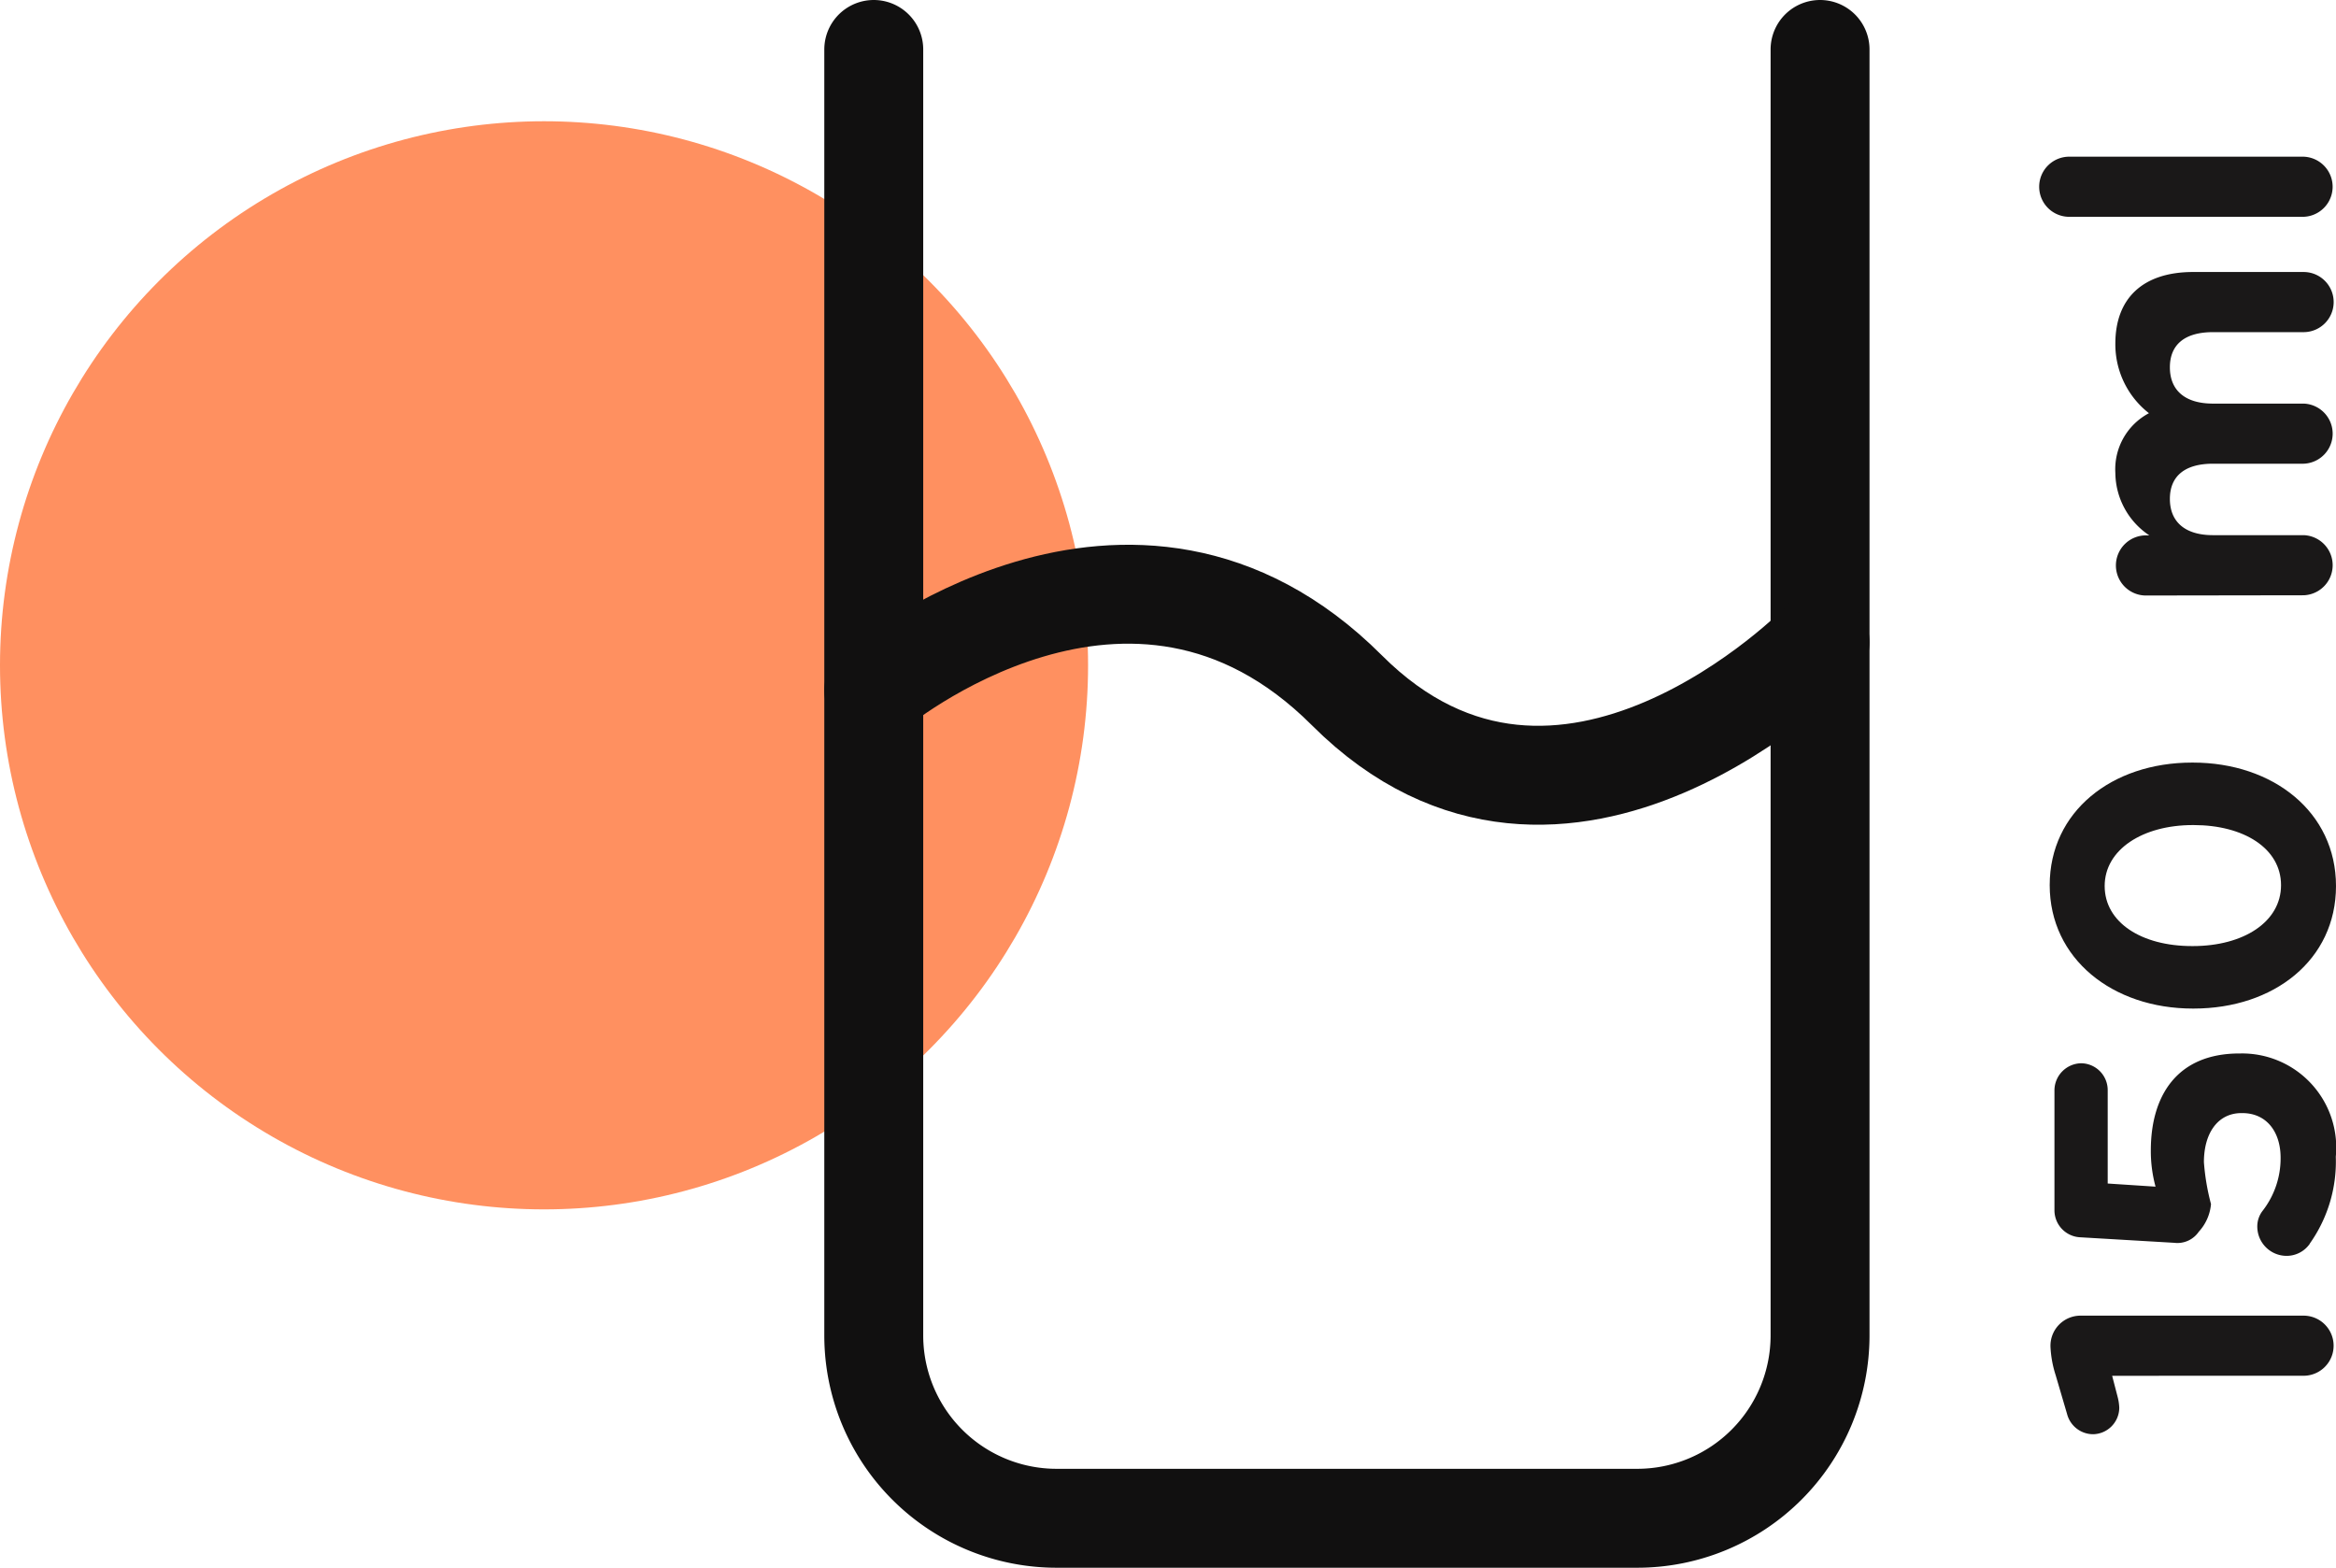
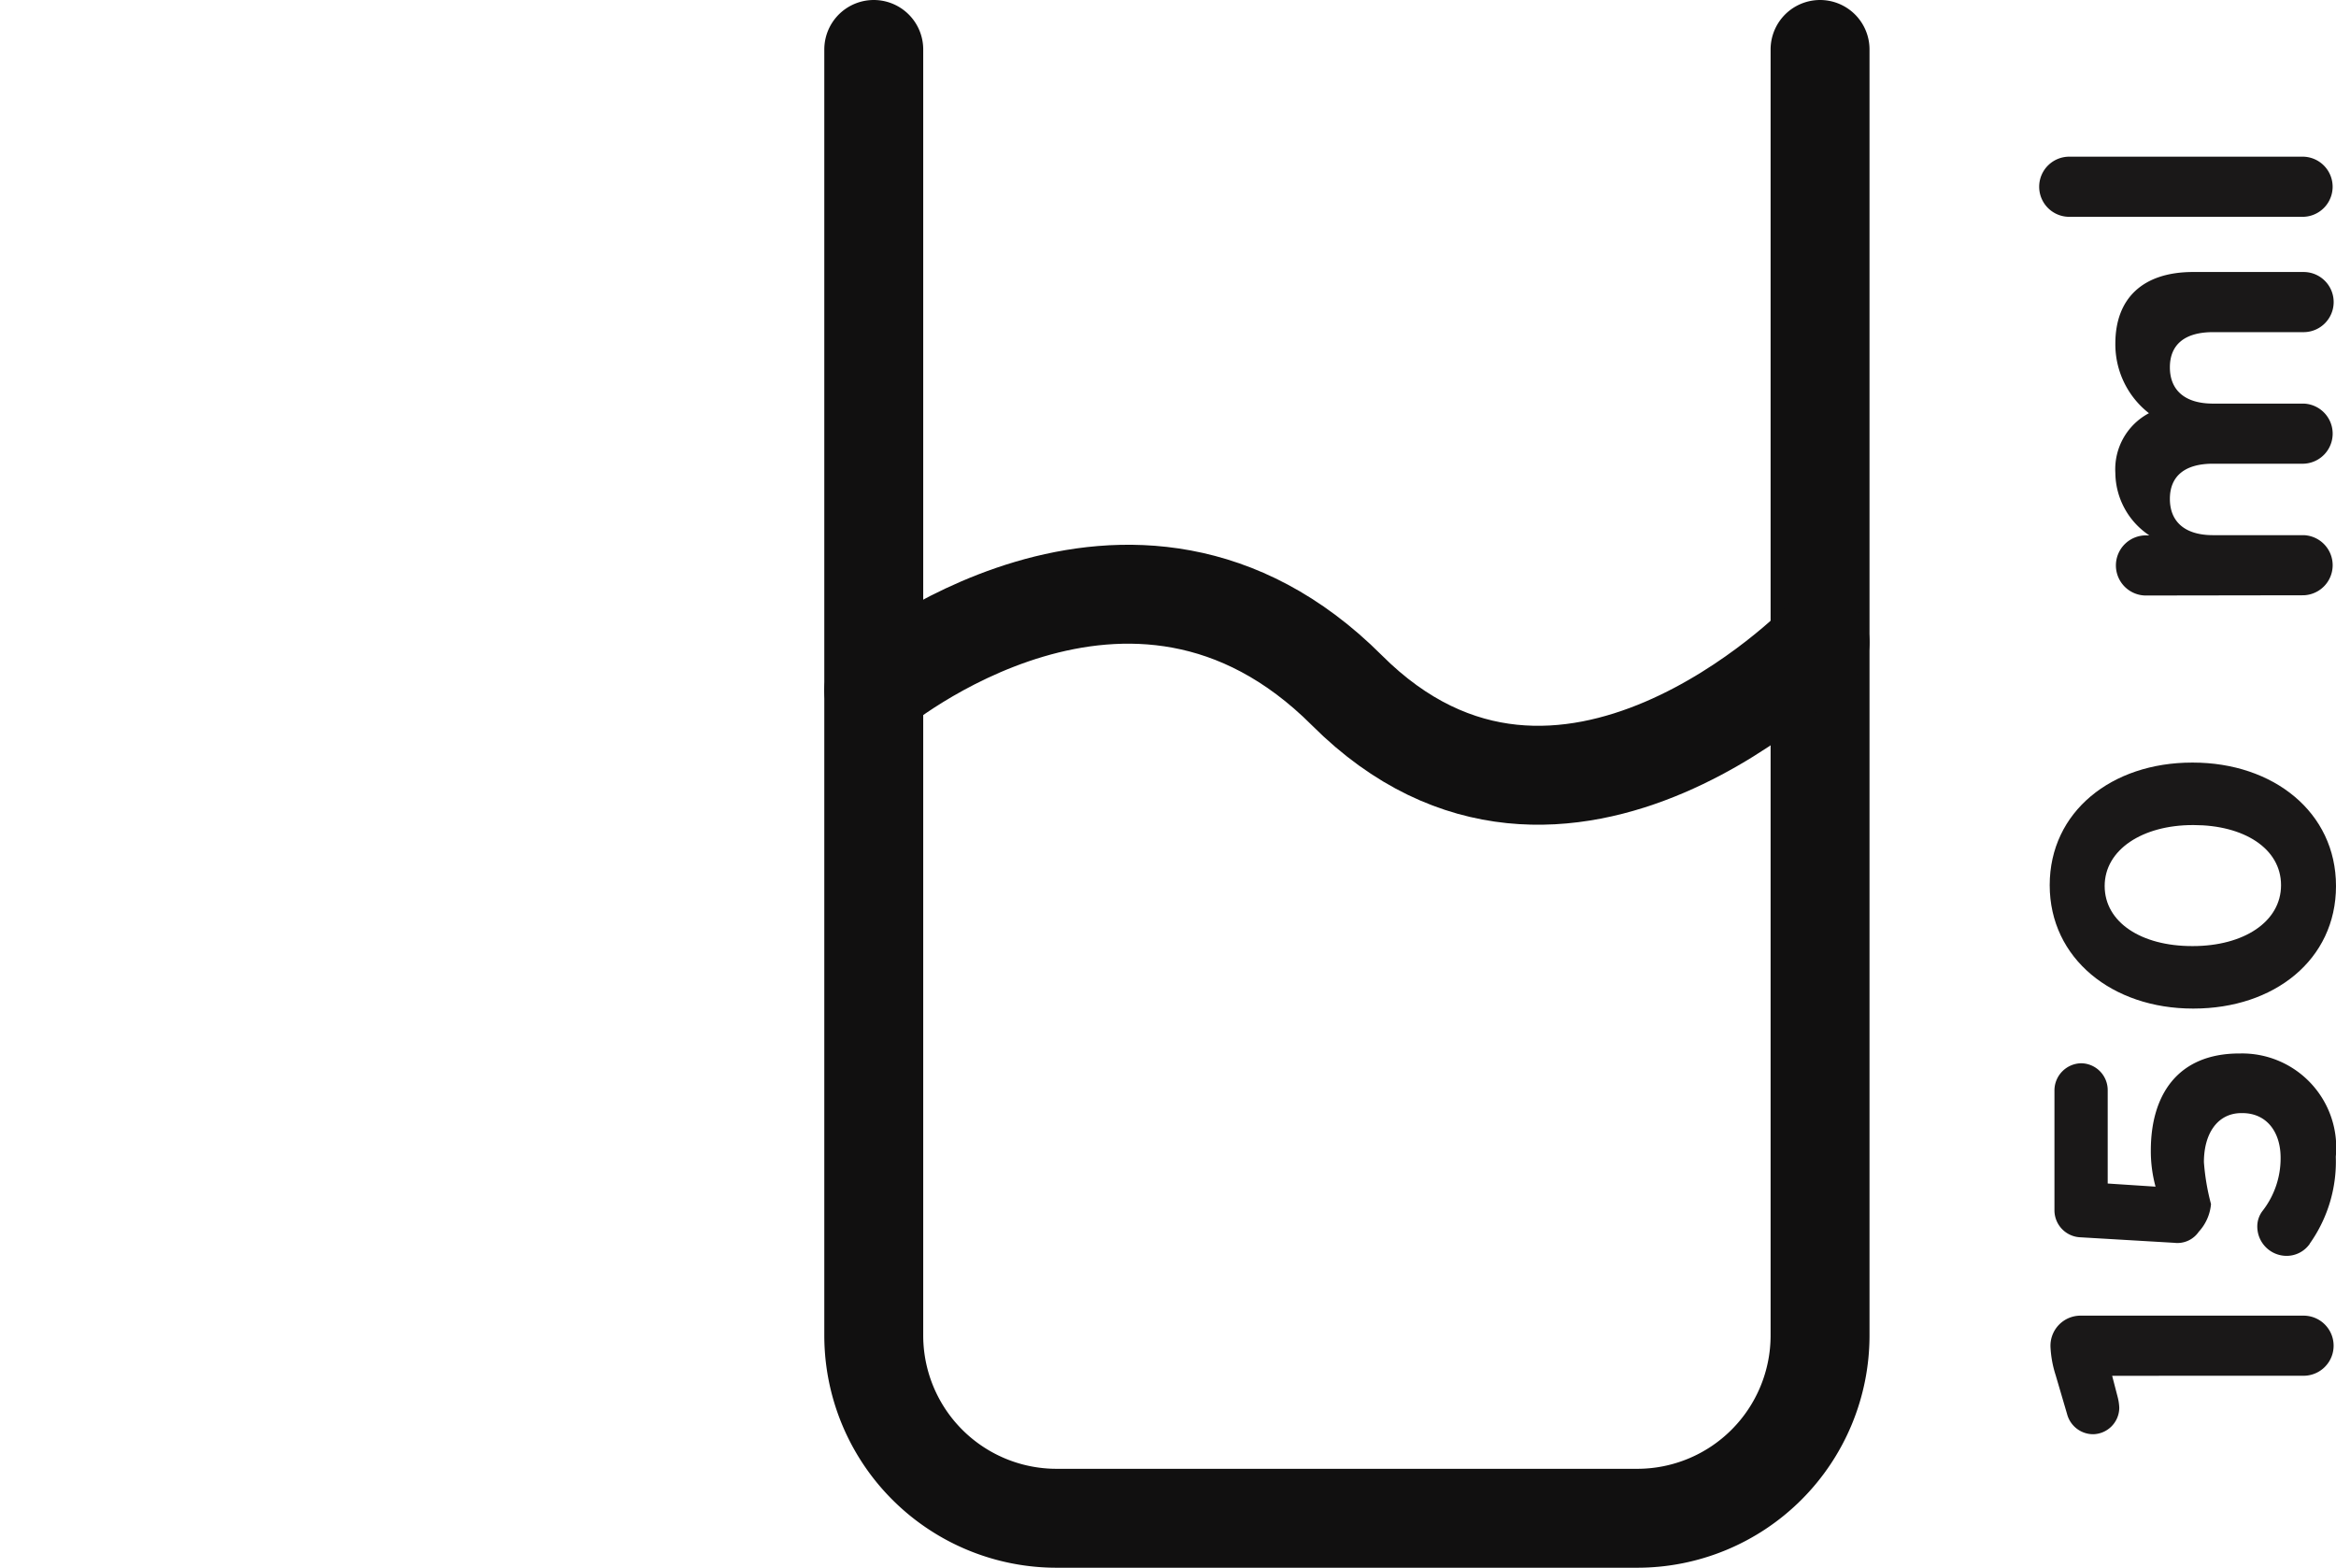
<svg xmlns="http://www.w3.org/2000/svg" width="70.848" height="47.546" viewBox="0 0 70.848 47.546">
  <defs>
    <clipPath id="clip-path">
      <rect id="Rectangle_566" data-name="Rectangle 566" width="45.848" height="47.546" transform="translate(0 0)" fill="none" />
    </clipPath>
  </defs>
  <g id="_150" data-name="150" transform="translate(-15508 -8495.453)">
-     <circle id="Ellipse_346" data-name="Ellipse 346" cx="16.5" cy="16.5" r="16.5" transform="translate(15508 8499.13)" fill="#ff9060" />
    <g id="Group_1820" data-name="Group 1820" transform="translate(15533 8495.453)">
      <g id="Group_1819" data-name="Group 1819" clip-path="url(#clip-path)">
        <path id="Path_1242" data-name="Path 1242" d="M30.2,1.5v39a5.545,5.545,0,0,1-5.545,5.545H7.046A5.545,5.545,0,0,1,1.5,40.5V1.5" fill="none" stroke="#111010" stroke-linecap="round" stroke-linejoin="round" stroke-width="3" />
        <path id="Path_1243" data-name="Path 1243" d="M39.059,41.724l.168.647a1.511,1.511,0,0,1,.048.325.809.809,0,0,1-.792.8.818.818,0,0,1-.791-.612L37.344,41.7a3.3,3.3,0,0,1-.156-.864v-.023A.912.912,0,0,1,38.1,39.9h6.764a.911.911,0,0,1,0,1.823Z" fill="#1a1818" />
        <path id="Path_1244" data-name="Path 1244" d="M45.056,37.716a.856.856,0,0,1-.708.371.89.89,0,0,1-.887-.875.773.773,0,0,1,.168-.5,2.592,2.592,0,0,0,.539-1.6c0-.78-.42-1.355-1.163-1.355h-.024c-.719,0-1.139.611-1.139,1.487a6.834,6.834,0,0,0,.215,1.272,1.418,1.418,0,0,1-.371.839.784.784,0,0,1-.744.336L38.1,37.524a.82.82,0,0,1-.791-.816V33.063a.825.825,0,0,1,.815-.817.815.815,0,0,1,.8.817v2.83l1.451.095a4.1,4.1,0,0,1-.143-1.1c0-1.654.791-2.939,2.686-2.939h.024a2.855,2.855,0,0,1,2.9,3.131,4.3,4.3,0,0,1-.792,2.639" fill="#1a1818" />
        <path id="Path_1245" data-name="Path 1245" d="M41.53,30.587h-.024c-2.434,0-4.341-1.511-4.341-3.742s1.883-3.718,4.317-3.718h.024c2.435,0,4.342,1.5,4.342,3.743s-1.883,3.717-4.318,3.717m0-5.565h-.024c-1.523,0-2.674.744-2.674,1.848s1.115,1.822,2.65,1.822h.024c1.535,0,2.675-.732,2.675-1.847s-1.128-1.823-2.651-1.823" fill="#1a1818" />
        <path id="Path_1246" data-name="Path 1246" d="M40.115,18.06a.912.912,0,1,1,0-1.823h.072a2.3,2.3,0,0,1-1.031-1.895,1.922,1.922,0,0,1,1.019-1.811,2.647,2.647,0,0,1-1.019-2.111c0-1.355.815-2.171,2.362-2.171h3.347a.912.912,0,0,1,0,1.824H42.118c-.864,0-1.308.383-1.308,1.067s.444,1.1,1.308,1.1h2.747a.912.912,0,0,1,0,1.823H42.118c-.864,0-1.308.384-1.308,1.067s.444,1.1,1.308,1.1h2.747a.912.912,0,0,1,0,1.823Z" fill="#1a1818" />
        <path id="Path_1247" data-name="Path 1247" d="M37.788,6.575a.912.912,0,1,1,0-1.823h7.076a.912.912,0,0,1,0,1.823Z" fill="#1a1818" />
        <path id="Path_1248" data-name="Path 1248" d="M1.5,20.934s7.793-6.554,14.348,0S30.2,19.477,30.2,19.477" fill="none" stroke="#111010" stroke-linecap="round" stroke-linejoin="round" stroke-width="3" />
      </g>
    </g>
  </g>
</svg>